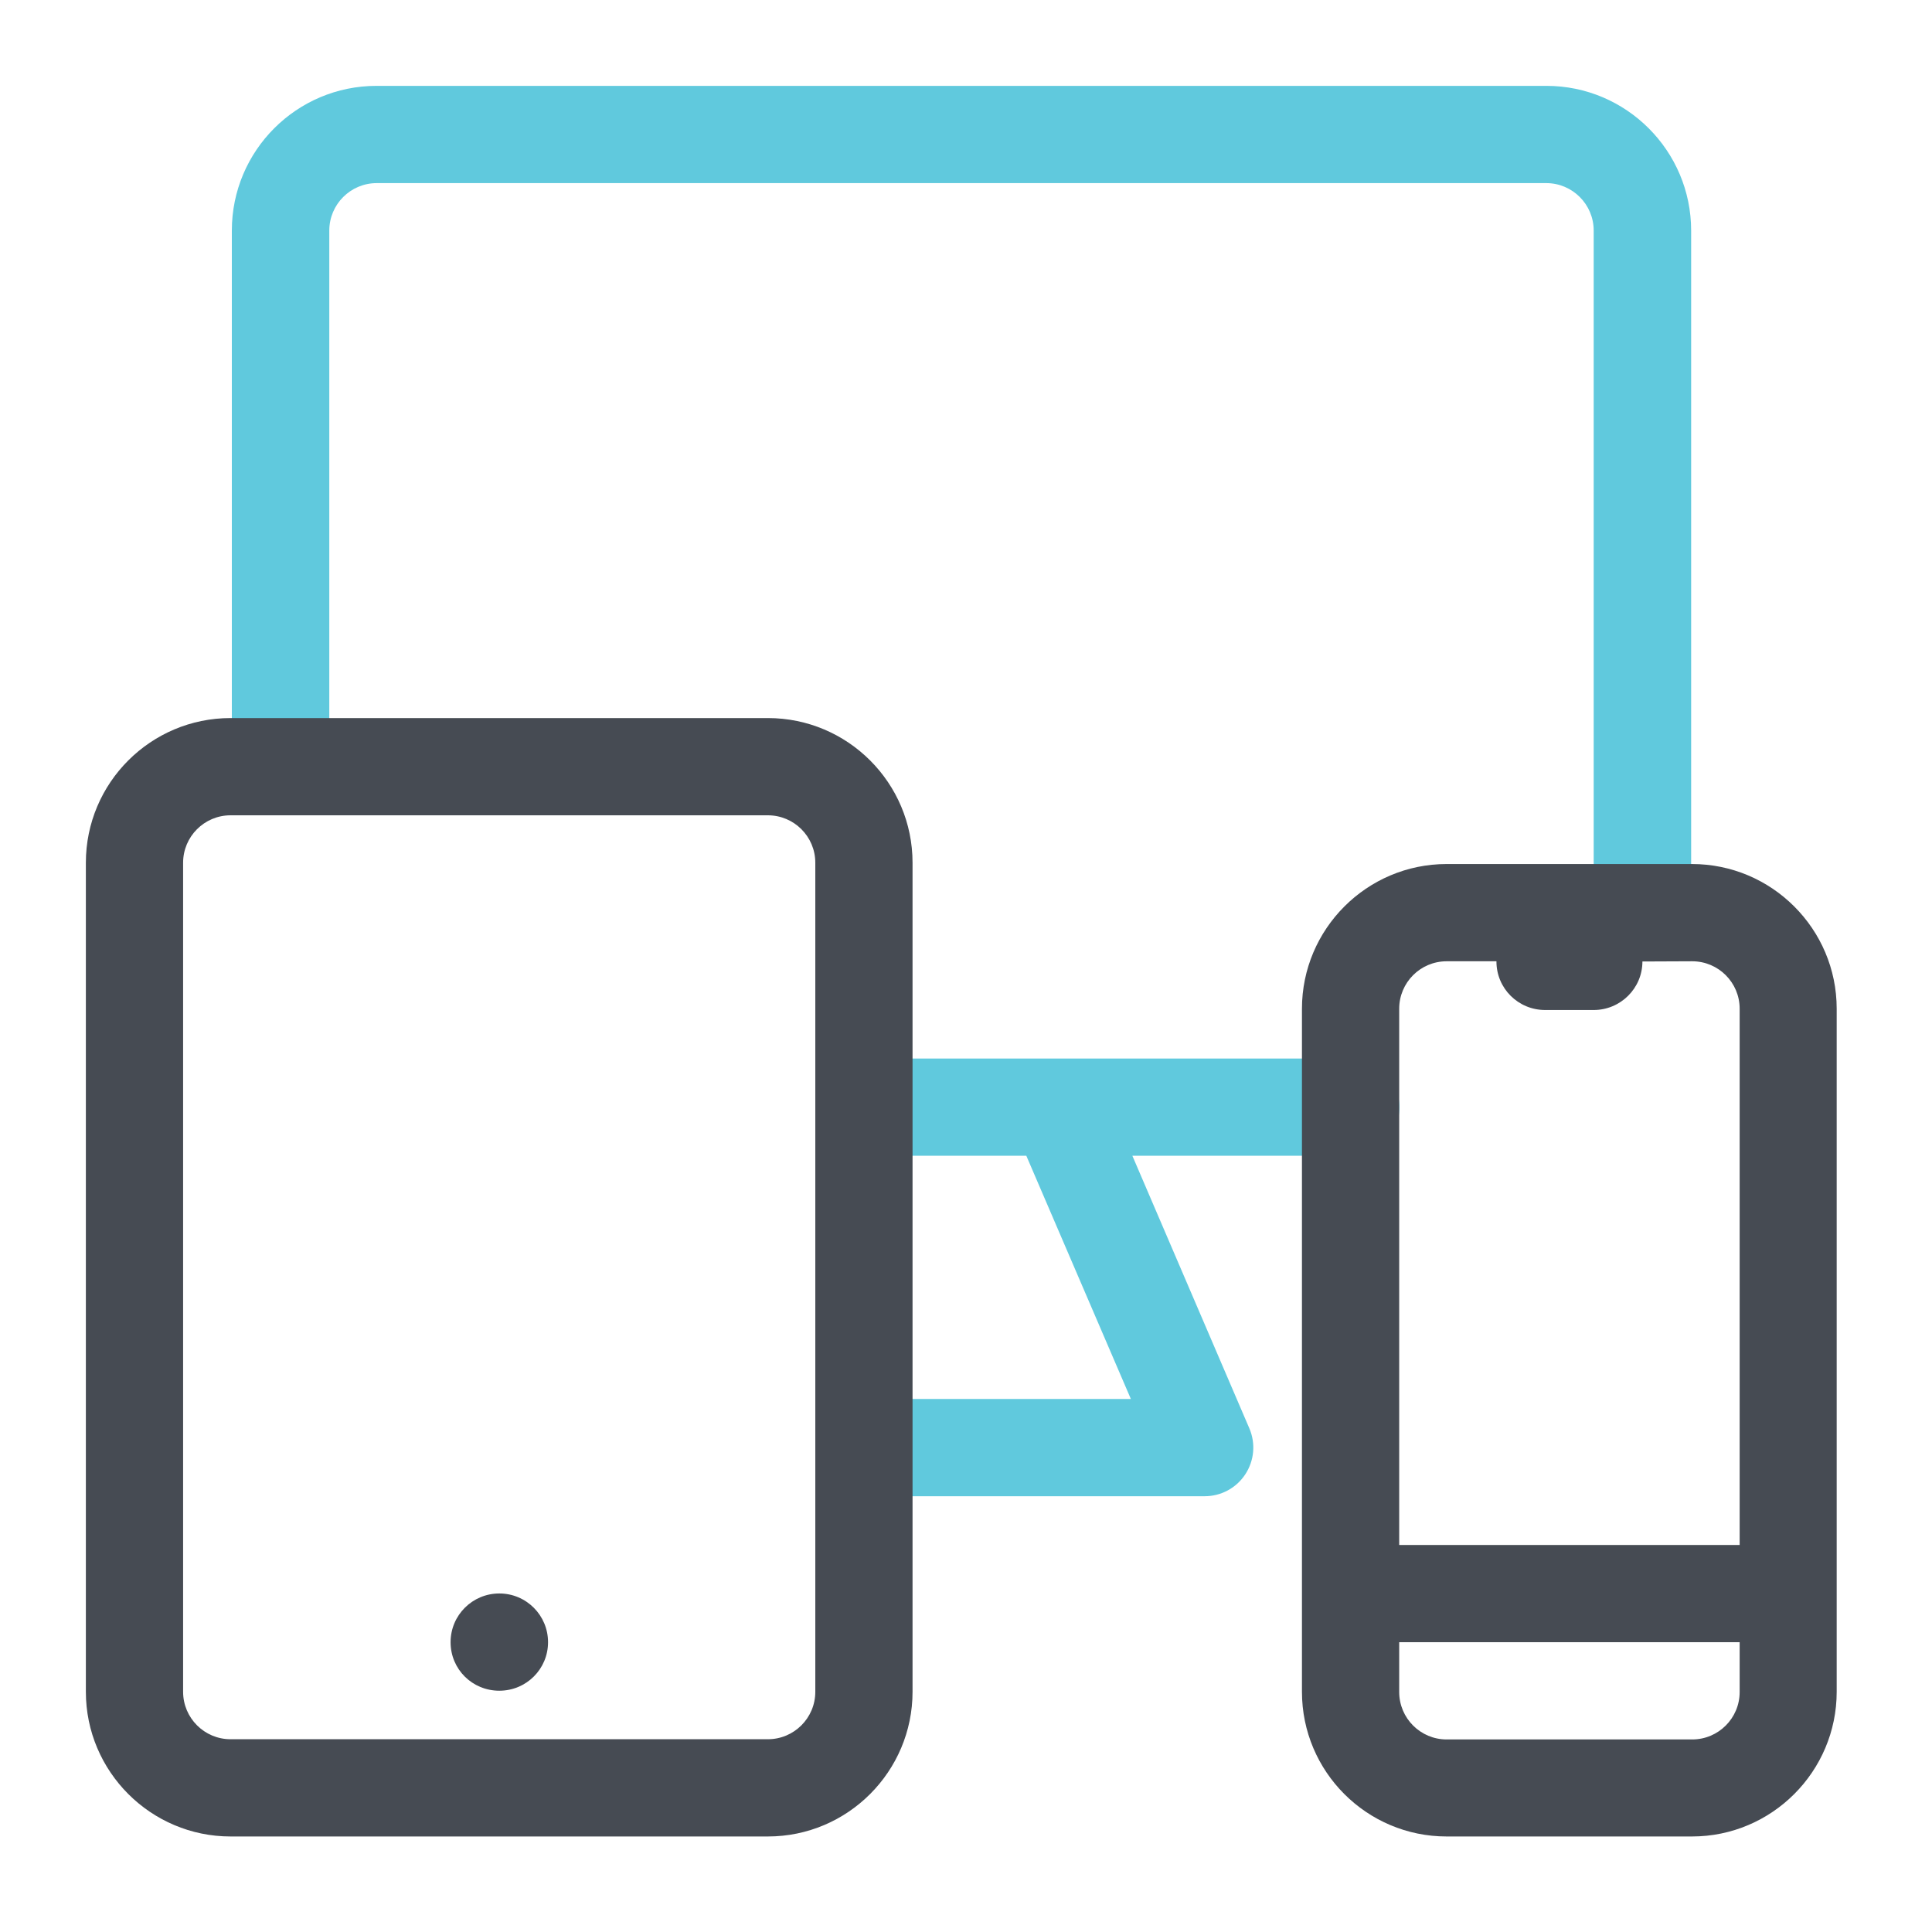
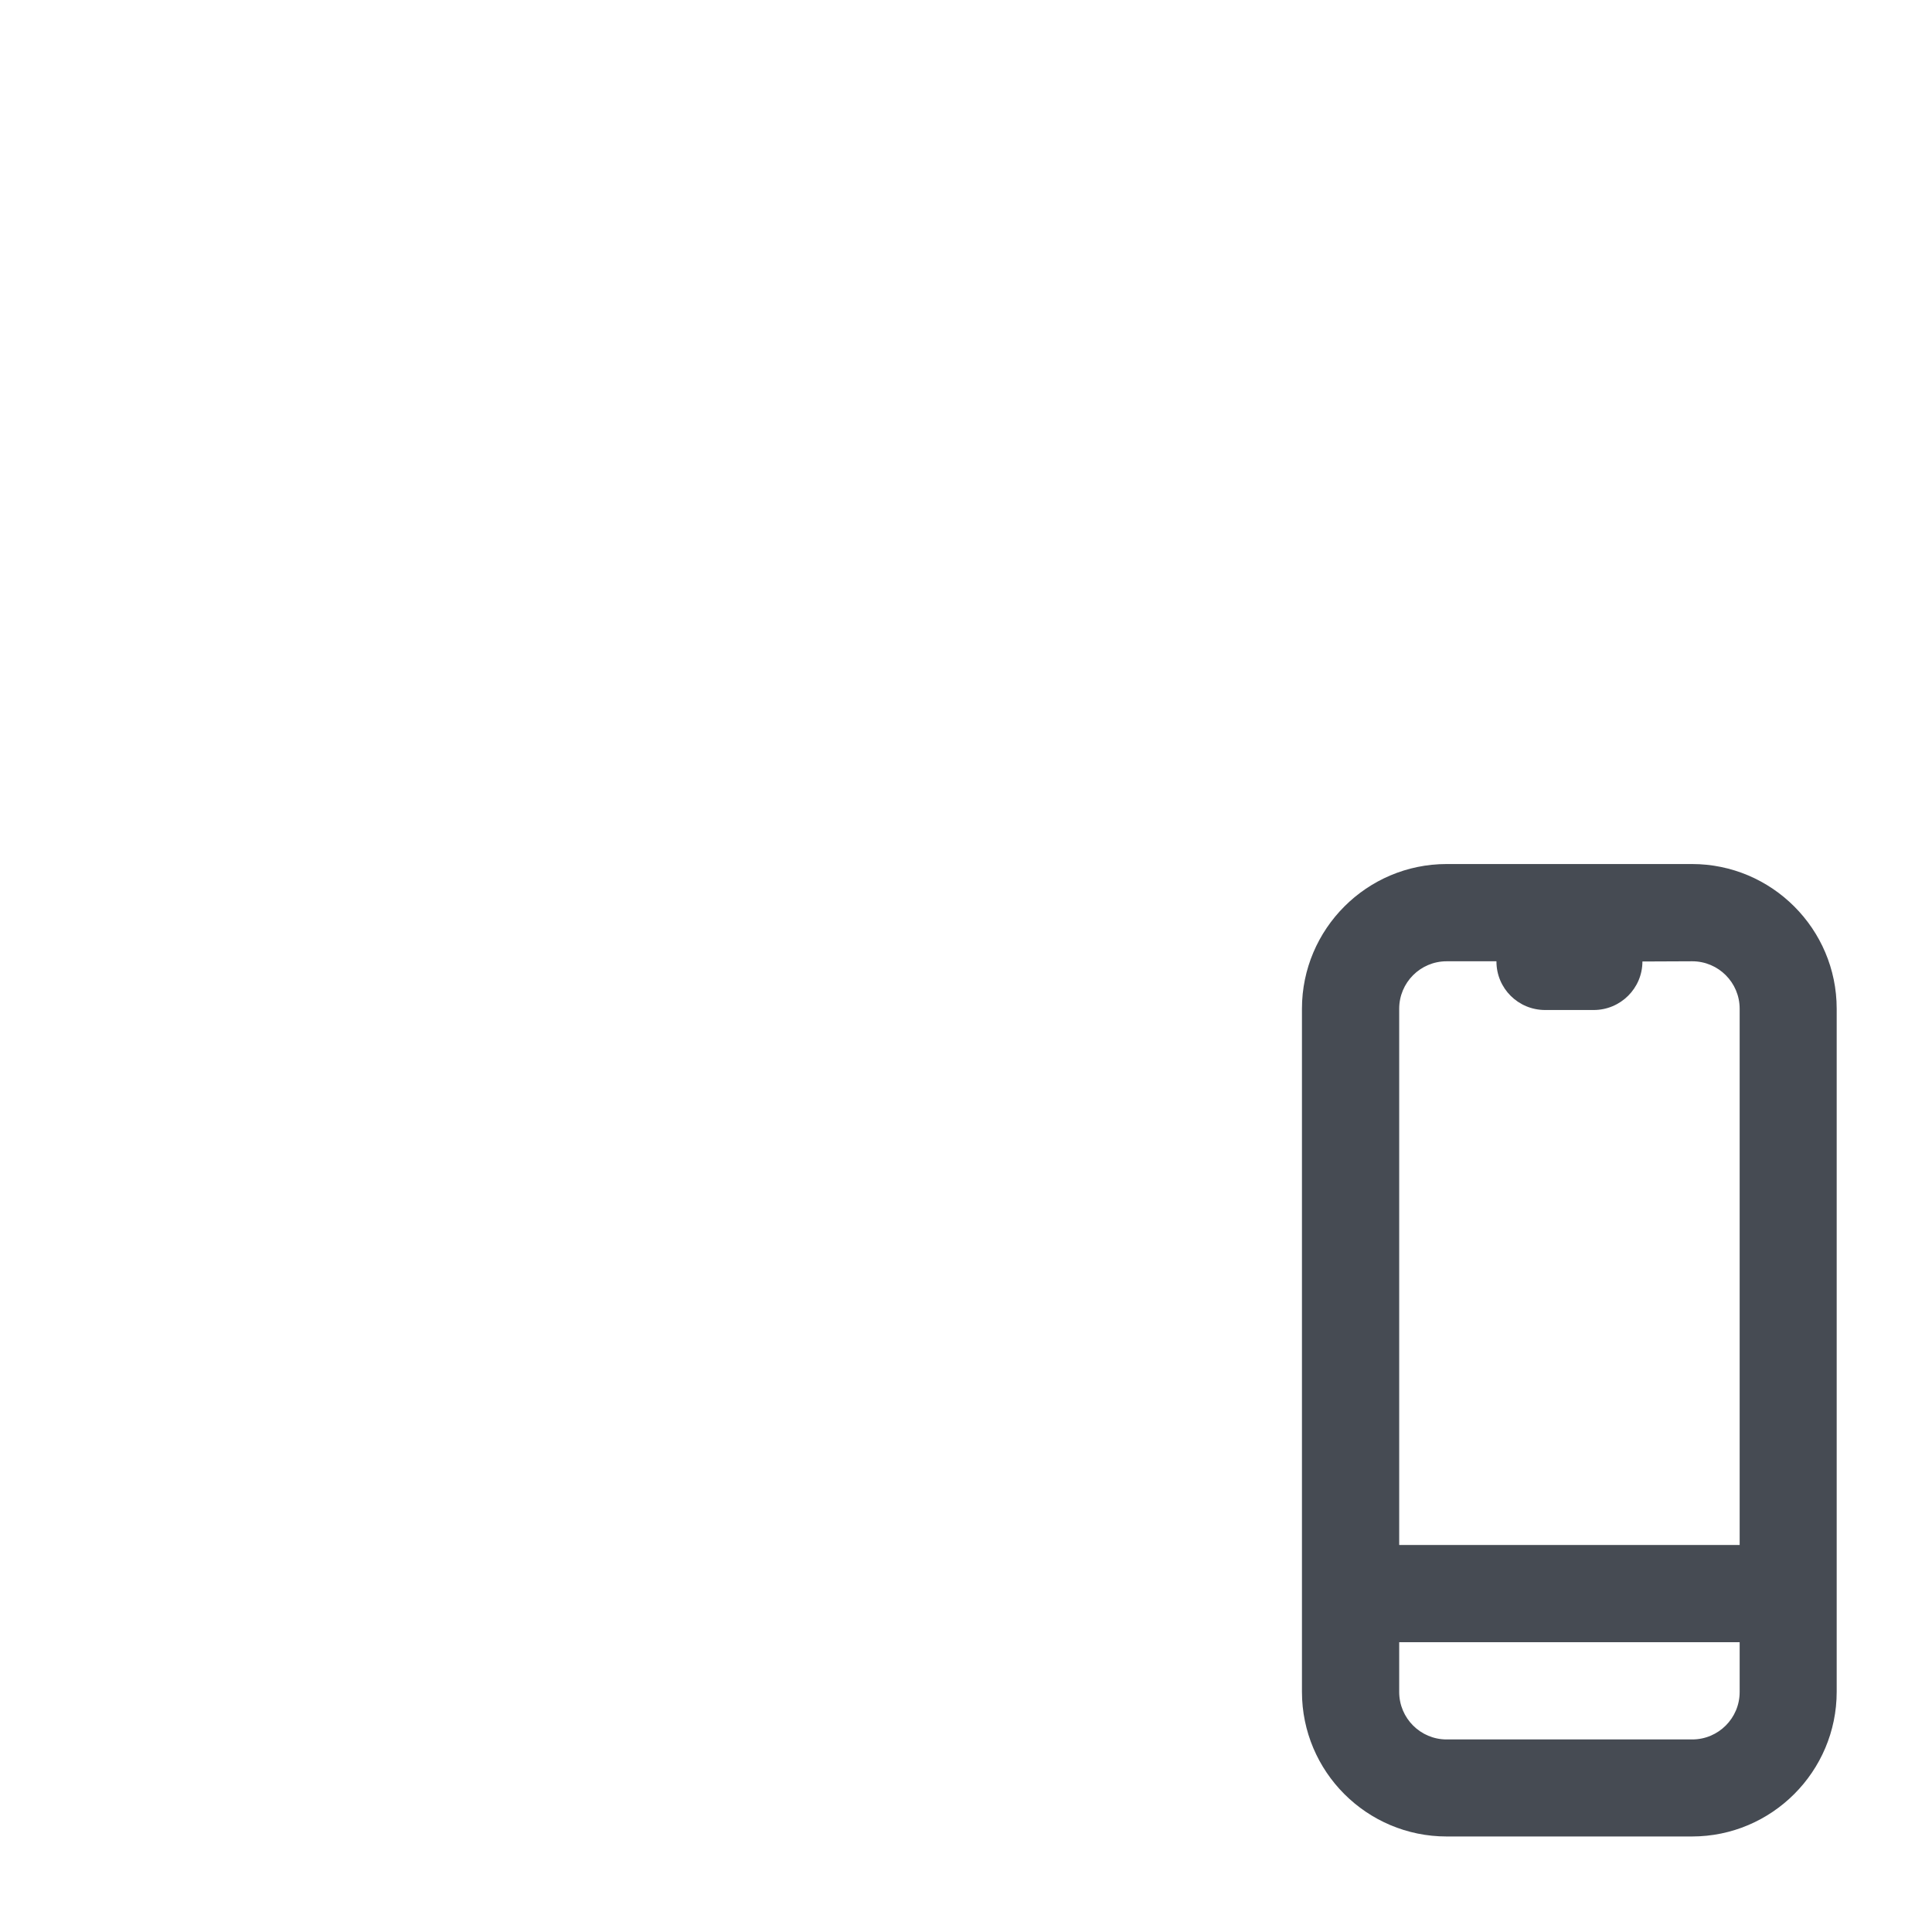
<svg xmlns="http://www.w3.org/2000/svg" width="90" height="90" viewBox="0 0 90 90" fill="none">
-   <path d="M62.91 49.31H40.25C39 49.31 37.99 50.32 37.99 51.58C37.99 52.84 39 53.84 40.25 53.84H47.81L52.68 65.17H40.26C39.01 65.17 38 66.18 38 67.44C38 68.7 39.01 69.7 40.26 69.7H56.12C56.88 69.7 57.59 69.32 58.01 68.68C58.43 68.04 58.5 67.24 58.2 66.54L52.75 53.84H62.92C64.17 53.84 65.19 52.83 65.19 51.58C65.19 50.33 64.18 49.31 62.92 49.31" fill="#60C9DD" />
-   <path d="M72.02 4H17.54C13.82 4 10.8 7.02 10.8 10.74V35.71C10.8 36.96 11.82 37.98 13.07 37.98C14.32 37.98 15.34 36.96 15.34 35.71V10.74C15.34 9.52 16.33 8.53 17.55 8.53H72.03C73.25 8.53 74.24 9.52 74.24 10.74V42.51C74.24 43.76 75.25 44.77 76.51 44.77C77.77 44.77 78.78 43.76 78.78 42.51V10.74C78.78 7.02 75.75 4 72.04 4" fill="#60C9DD" />
  <path d="M78.82 40.25H67.39C63.67 40.25 60.65 43.28 60.65 46.99V78.81C60.65 82.53 63.67 85.55 67.39 85.55H78.82C82.54 85.55 85.56 82.52 85.56 78.81V46.99C85.56 43.27 82.53 40.25 78.82 40.25ZM67.39 44.78H69.71C69.71 44.78 69.71 44.78 69.71 44.79C69.71 46.04 70.72 47.05 71.98 47.05H74.24C75.49 47.05 76.51 46.04 76.51 44.79L78.83 44.78C80.05 44.78 81.04 45.77 81.04 46.99V71.97H65.18V46.99C65.18 45.77 66.17 44.78 67.39 44.78ZM78.82 81.03H67.39C66.17 81.03 65.18 80.04 65.18 78.82V76.5H81.04V78.82C81.04 80.04 80.05 81.03 78.83 81.03" fill="#464B53" />
-   <path d="M35.77 33.45H10.74C7.02 33.45 4 36.47 4 40.19V78.81C4 82.53 7.03 85.55 10.74 85.55H35.77C39.49 85.55 42.51 82.52 42.51 78.81V40.19C42.51 36.47 39.49 33.45 35.77 33.45ZM37.98 78.81C37.98 80.03 36.99 81.02 35.77 81.02H10.74C9.52 81.02 8.53 80.03 8.53 78.81V40.19C8.53 38.97 9.52 37.98 10.74 37.98H35.77C36.99 37.98 37.98 38.97 37.98 40.19V78.81Z" fill="#464B53" />
-   <path d="M23.26 74.23C22.01 74.23 20.99 75.24 20.99 76.5C20.99 77.76 22 78.76 23.26 78.76C24.52 78.76 25.53 77.75 25.53 76.5C25.53 75.25 24.52 74.23 23.26 74.23Z" fill="#464B53" />
</svg>